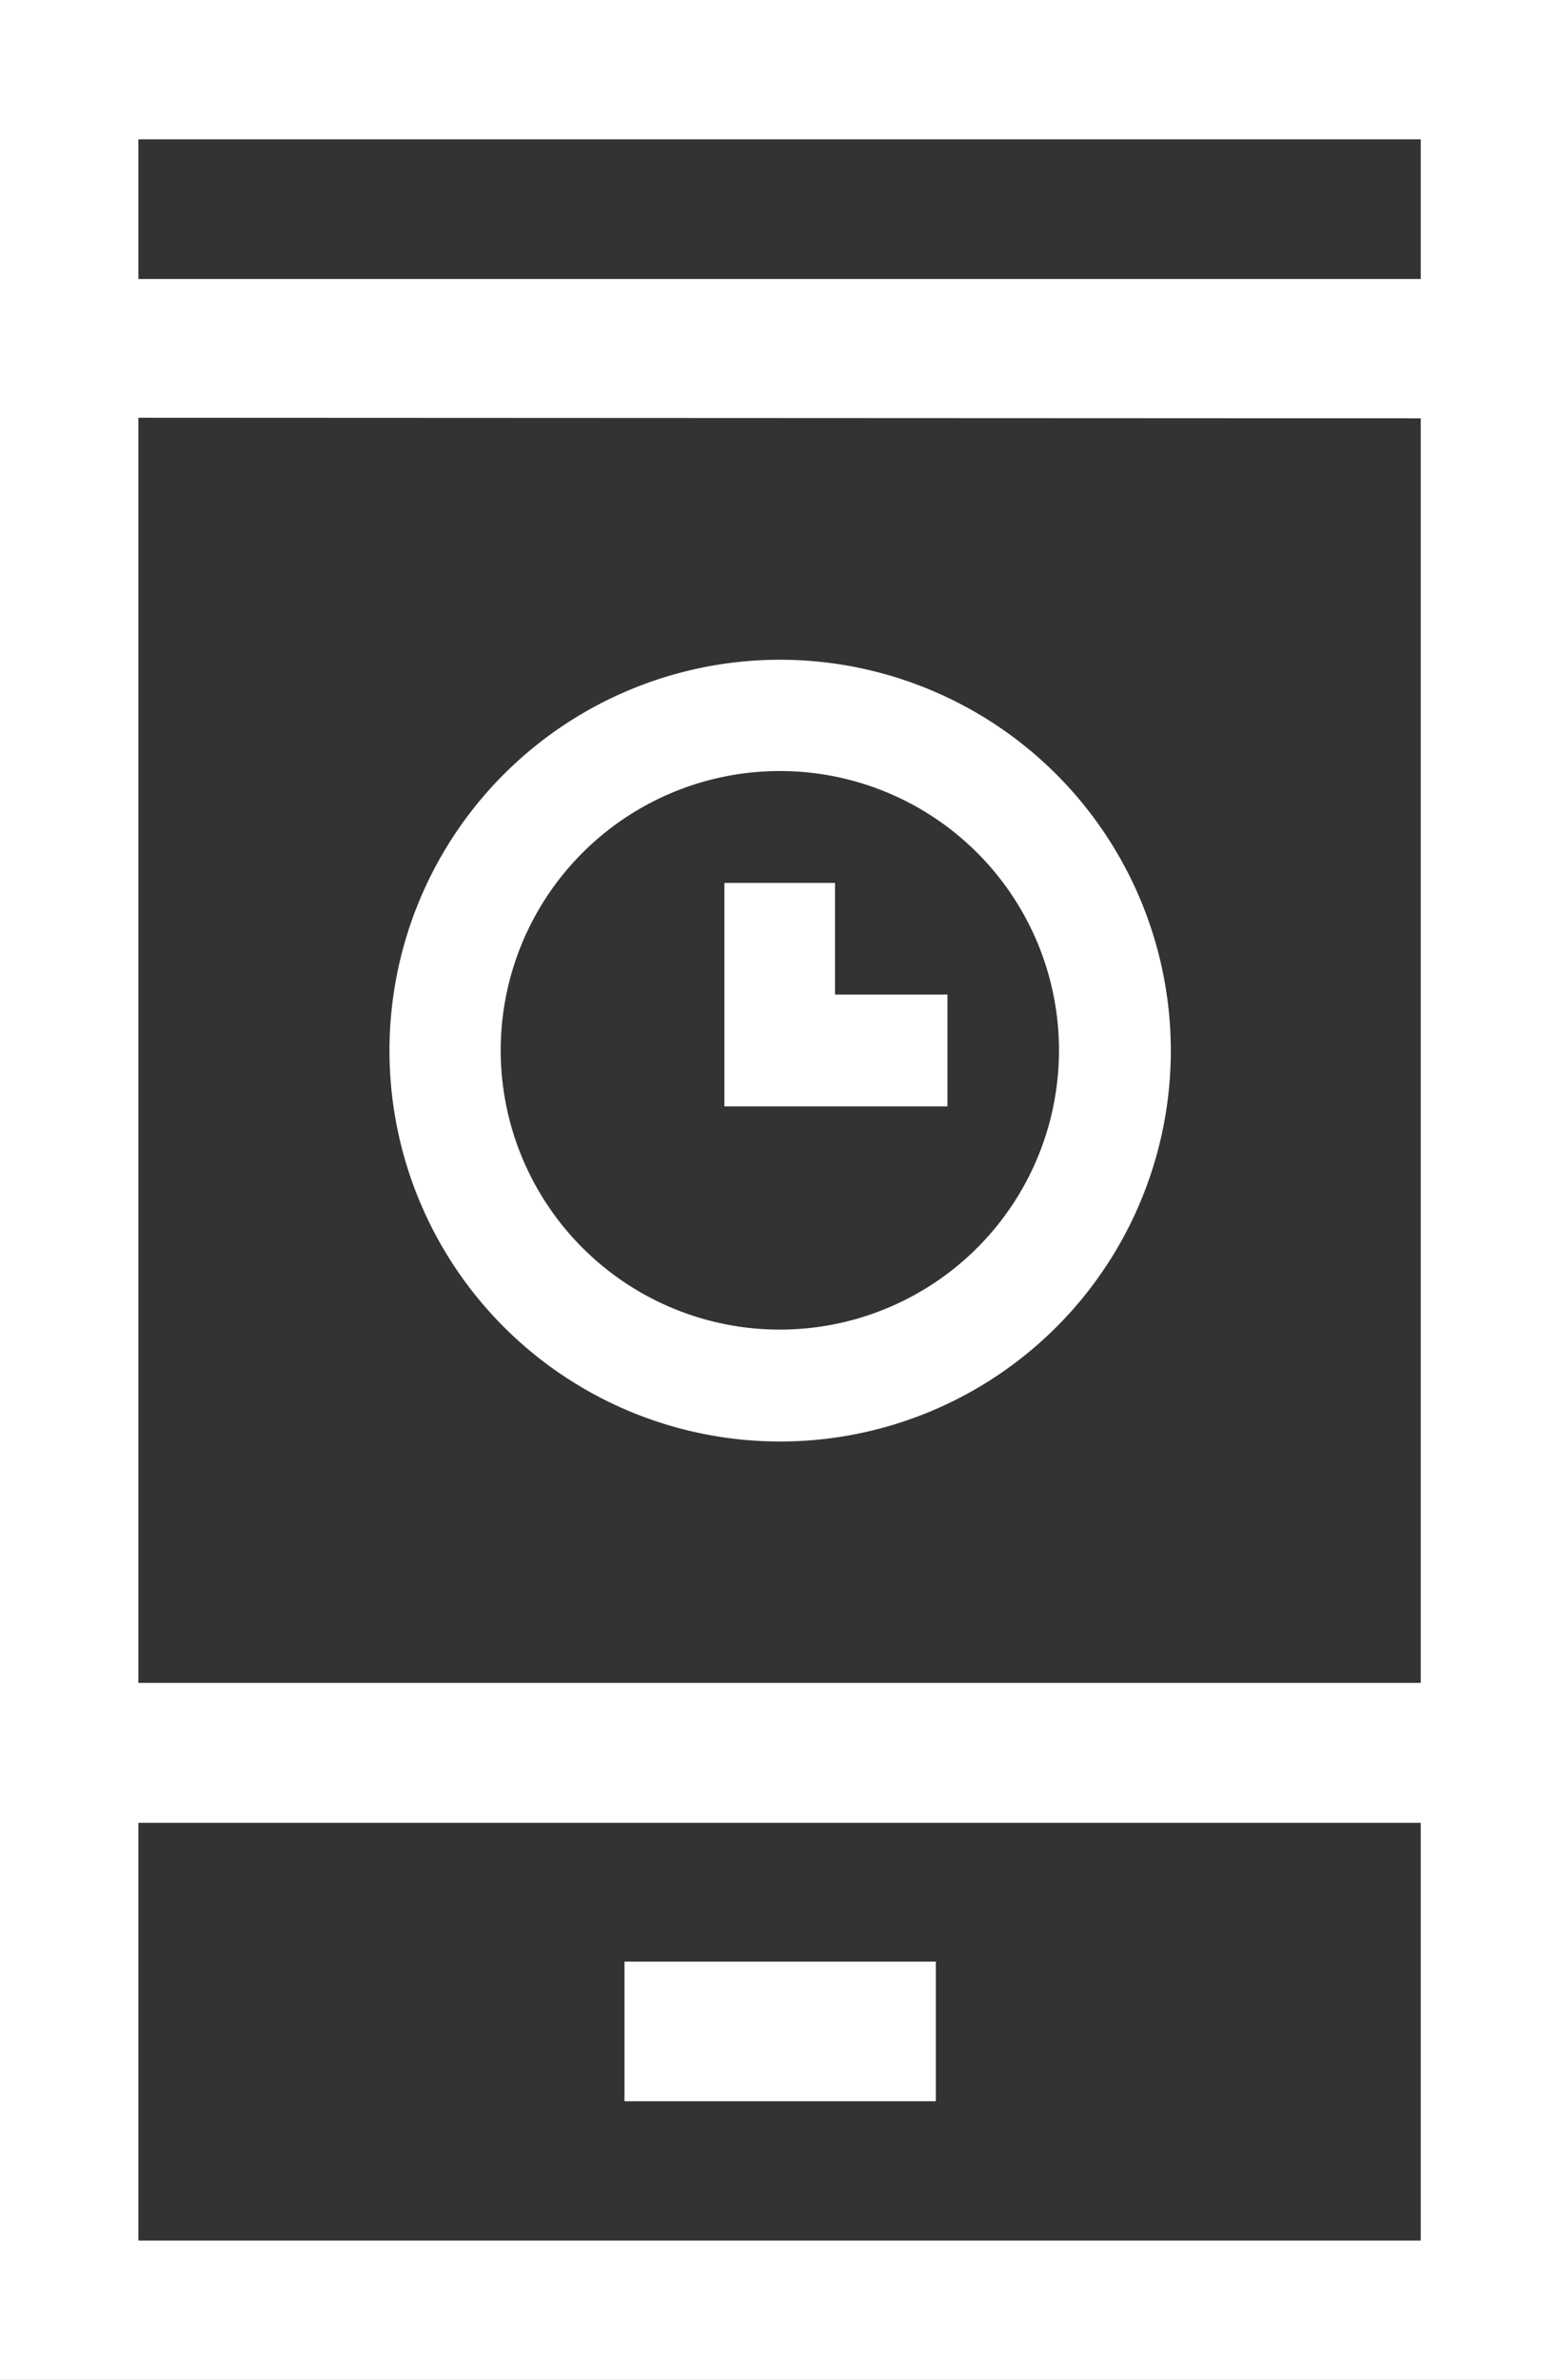
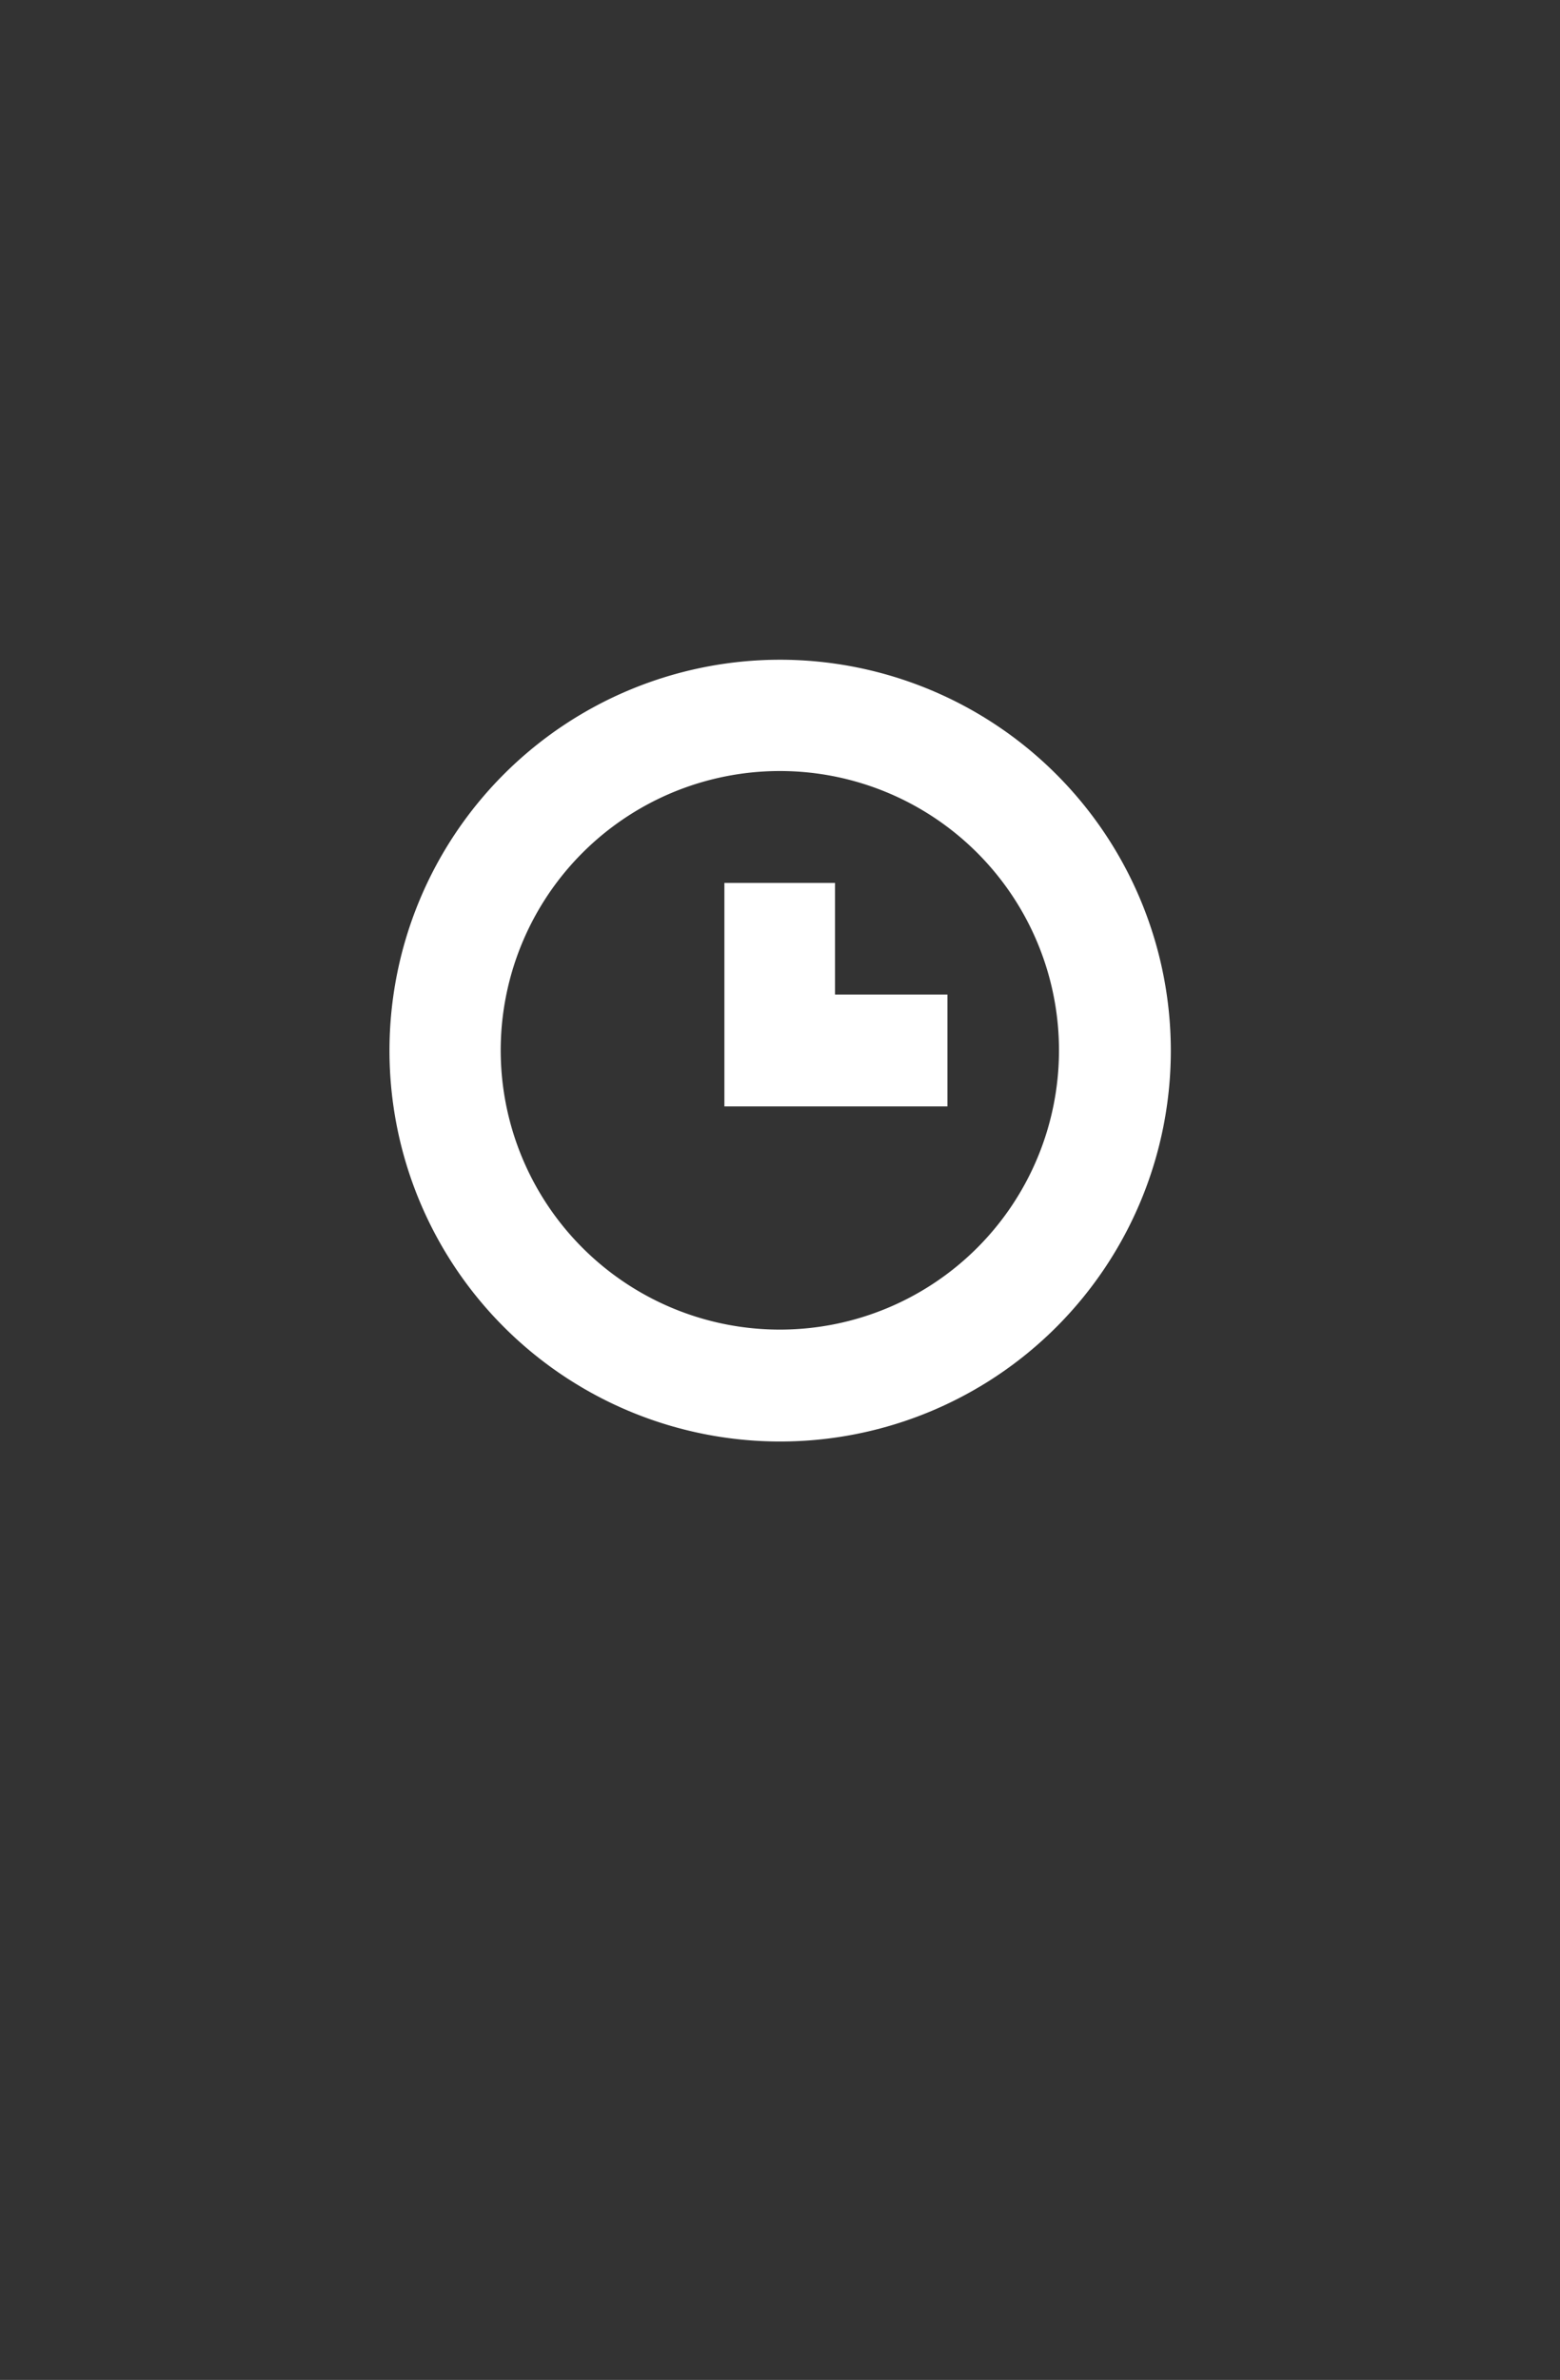
<svg xmlns="http://www.w3.org/2000/svg" id="Layer_1" data-name="Layer 1" viewBox="0 0 52.31 79.76">
  <rect x="0" y="0" width="52.31" height="79.76" fill="#333333" stroke="none" />
  <defs>
    <style>.cls-1{fill:#fff;}</style>
  </defs>
  <g id="Group_401" data-name="Group 401">
-     <path id="Path_716" data-name="Path 716" class="cls-1" d="M0,0V79.76H52.31V0ZM47.64,4.67V9.35h-43V4.67Zm0,9.35V56.4h-43V14Zm-43,61.07v-14h43v14Z" />
-     <path id="Path_717" data-name="Path 717" class="cls-1" d="M20.94,65.74H31.38v4.68H20.94Z" />
    <g id="Group_400" data-name="Group 400">
      <path id="Path_718" data-name="Path 718" class="cls-1" d="M26.16,22.11a13.1,13.1,0,1,0,13.1,13.1h0A13.11,13.11,0,0,0,26.16,22.11Zm0,22.45a9.36,9.36,0,1,1,9.35-9.36,9.36,9.36,0,0,1-9.35,9.36Z" />
      <path id="Path_719" data-name="Path 719" class="cls-1" d="M28,29.59H24.29v7.49h7.48V33.33H28Z" />
    </g>
  </g>
</svg>